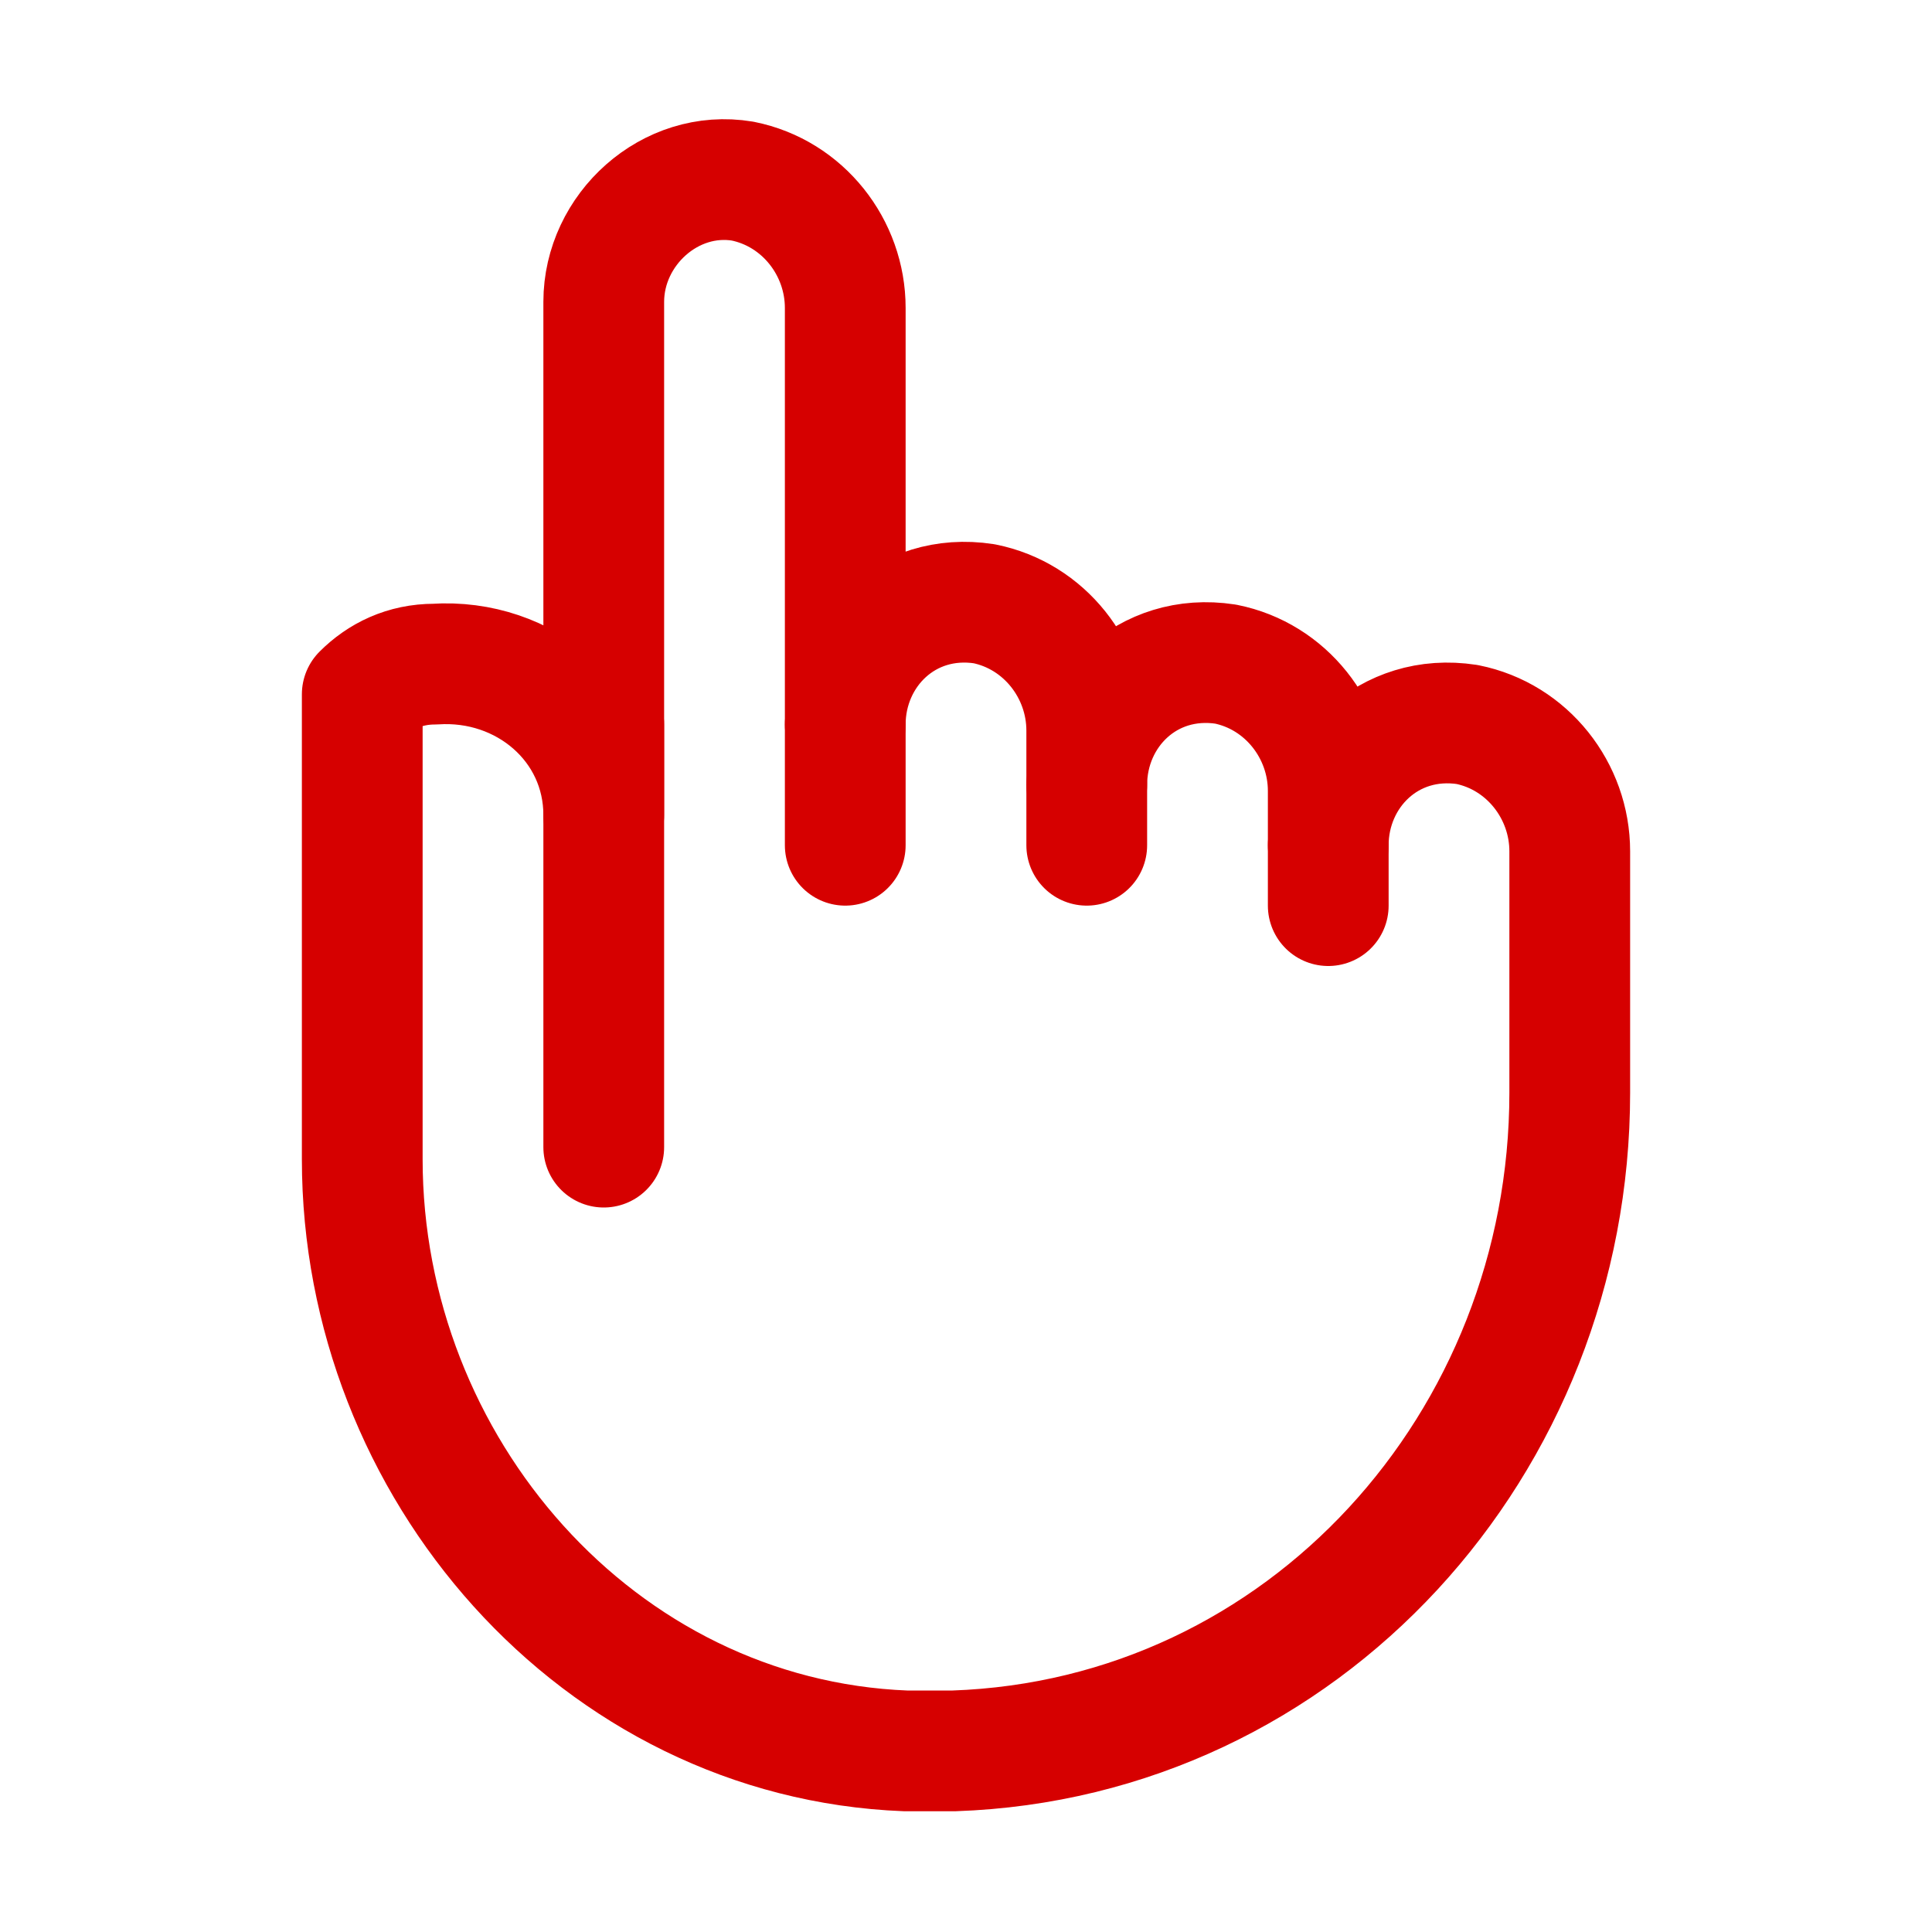
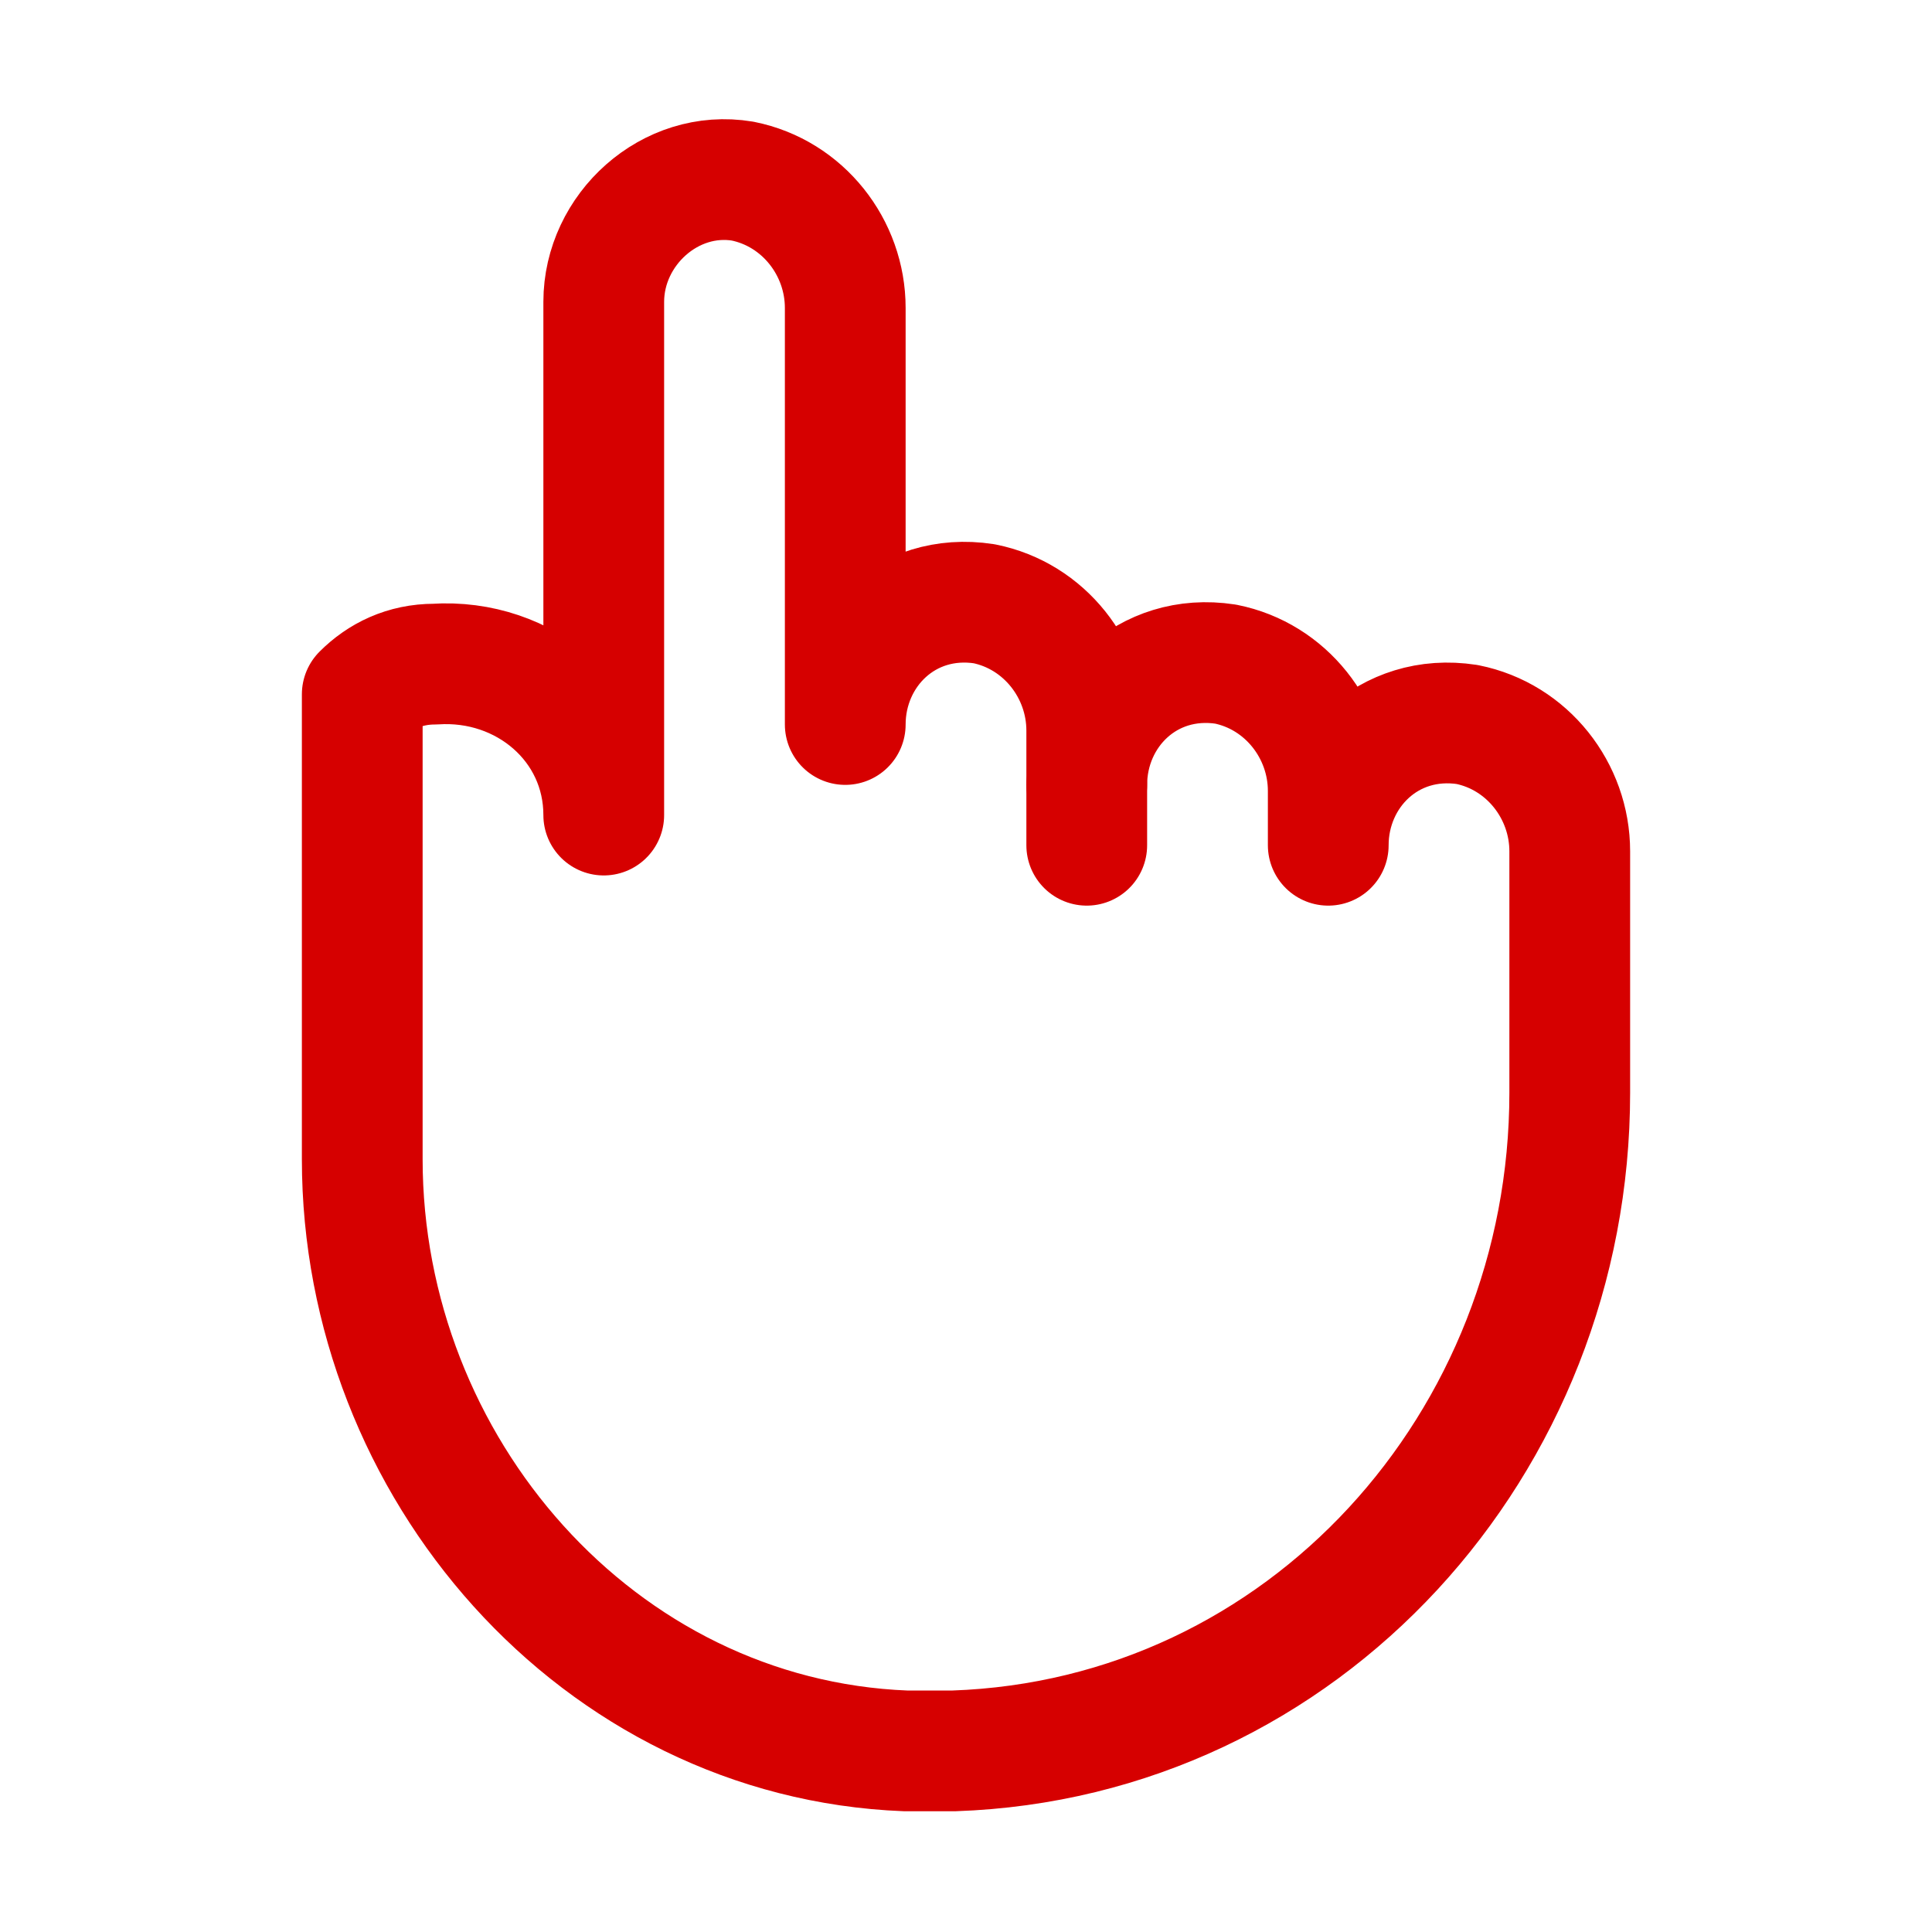
<svg xmlns="http://www.w3.org/2000/svg" version="1.1" id="Icons" viewBox="0 0 32 32" xml:space="preserve" width="91px" height="91px" fill="#d60000">
  <g id="SVGRepo_bgCarrier" stroke-width="0" />
  <g id="SVGRepo_tracerCarrier" stroke-linecap="round" stroke-linejoin="round" />
  <g id="SVGRepo_iconCarrier">
    <style type="text/css"> .st0{fill:none;stroke:#d60000;stroke-width:2;stroke-linecap:round;stroke-linejoin:round;stroke-miterlimit:10;} .st1{fill:none;stroke:#d60000;stroke-width:2;stroke-linecap:round;stroke-linejoin:round;} .st2{fill:none;stroke:#d60000;stroke-width:2;stroke-linecap:round;stroke-linejoin:round;stroke-dasharray:5.207,0;} </style>
-     <line class="st0" x1="10" y1="12" x2="10" y2="19" />
-     <line class="st0" x1="14" y1="12" x2="14" y2="14" />
    <line class="st0" x1="18" y1="13" x2="18" y2="14" />
-     <line class="st0" x1="22" y1="14" x2="22" y2="15" />
    <path class="st0" d="M24.3,12c-1.3-0.2-2.3,0.8-2.3,2v-0.9c0-1-0.7-1.9-1.7-2.1c-1.3-0.2-2.3,0.8-2.3,2v-0.9c0-1-0.7-1.9-1.7-2.1 c-1.3-0.2-2.3,0.8-2.3,2l0-6.9c0-1-0.7-1.9-1.7-2.1C11.1,2.8,10,3.8,10,5v8.5c0-1.5-1.3-2.6-2.8-2.5c-0.5,0-0.9,0.2-1.2,0.5v7.7 c0,5.1,3.9,9.6,9,9.8c0.3,0,0.6,0,0.8,0C21.6,28.8,26,23.9,26,18.1V18l0-3.9C26,13.1,25.3,12.2,24.3,12z" />
  </g>
</svg>